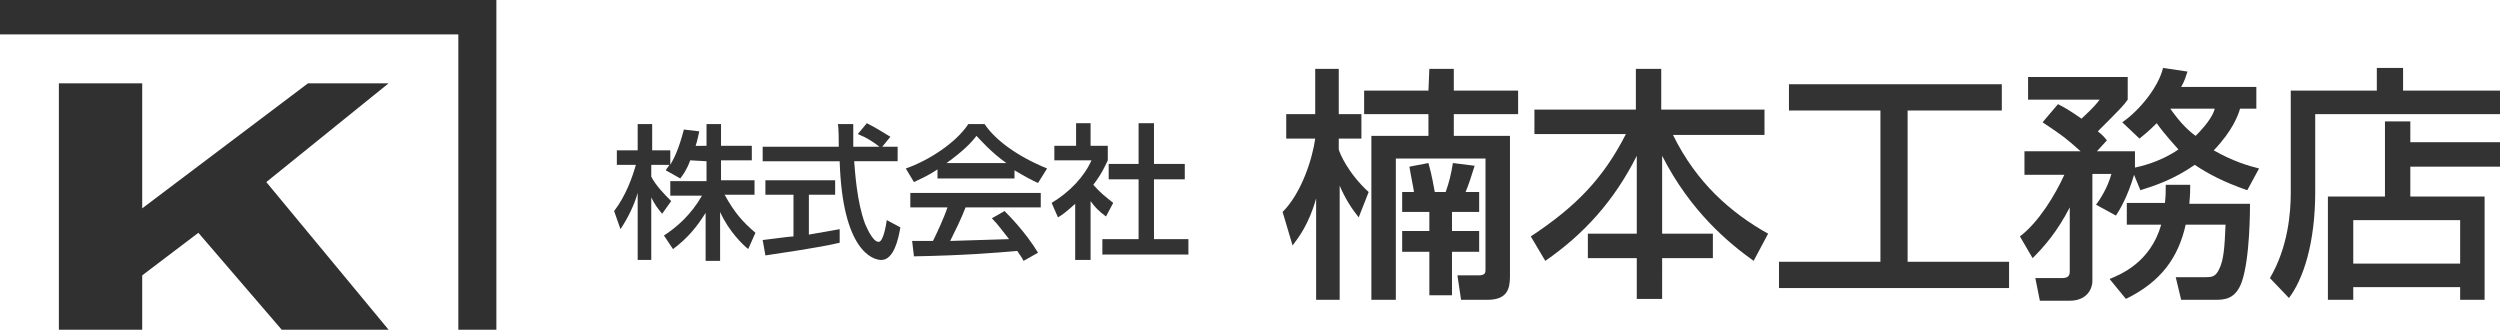
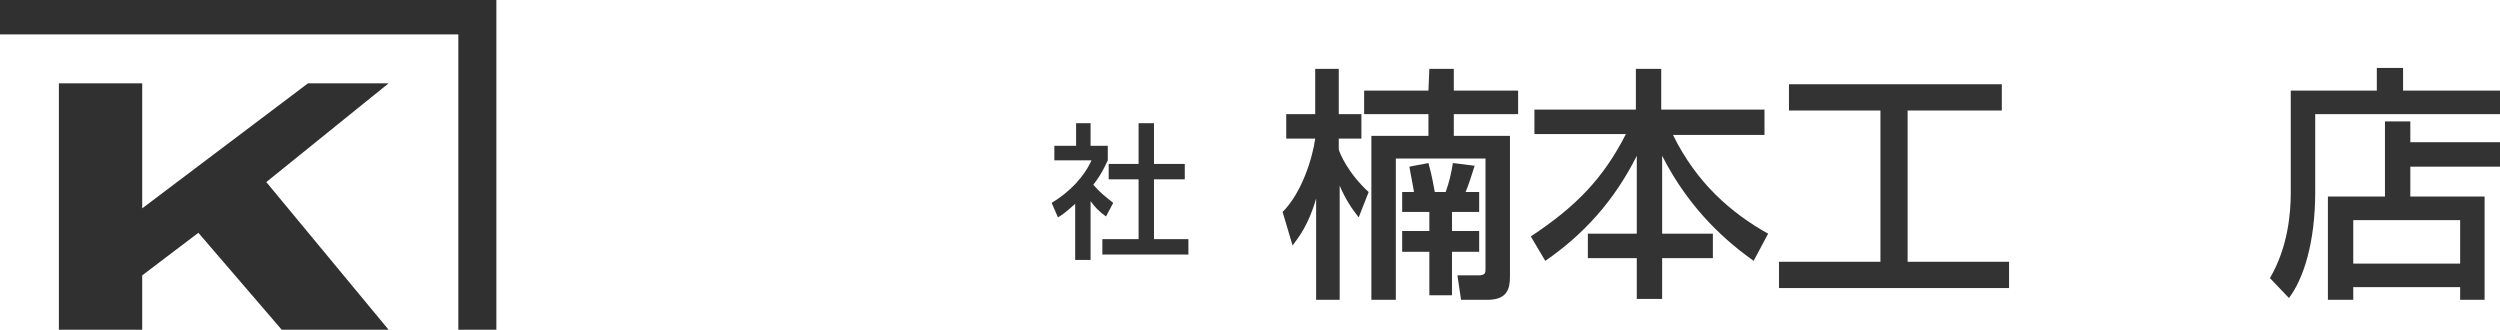
<svg xmlns="http://www.w3.org/2000/svg" version="1.1" id="レイヤー_1" x="0px" y="0px" width="276px" height="36.4px" viewBox="0 0 276 36.4" style="enable-background:new 0 0 276 36.4;" xml:space="preserve">
  <style type="text/css">
	.st0{fill:#303030;}
	.st1{fill:#333333;}
</style>
  <g>
    <polygon class="st0" points="50.6,0 0,0 0,3.8 50.6,3.8 50.6,36.4 54.8,36.4 54.8,3.8 54.8,0  " />
    <polygon class="st0" points="34,9.2 15.7,23 15.7,9.2 6.5,9.2 6.5,36.4 15.7,36.4 15.7,30.4 21.9,25.7 31.1,36.4 42.9,36.4    29.4,20.1 42.9,9.2  " />
  </g>
  <g>
-     <path class="st1" d="M76.2,17.7c-0.4,1.1-0.8,1.6-1.1,2l-1.6-0.9c0.1-0.2,0.3-0.4,0.4-0.6h-2v1.3c0.5,1,1.5,2,2.2,2.7l-1,1.4   c-0.5-0.6-0.8-1-1.2-1.8v6.9h-1.5v-7.4c-0.4,1.4-1.1,2.8-1.9,4l-0.7-2c1.3-1.7,2-3.7,2.4-5.1h-2.1v-1.6h2.3v-2.9H72v2.9h2v1.6   c0.4-0.7,0.9-1.6,1.5-3.9l1.7,0.2c-0.1,0.4-0.2,1-0.4,1.6H78v-2.4h1.6v2.4H83v1.6h-3.4v2.2h3.7v1.6H80c1.1,2,2,3,3.4,4.2l-0.8,1.8   c-0.6-0.5-2.1-1.9-3.1-4.1v5.4h-1.6v-5.3c-1,1.6-2,2.8-3.6,4l-1-1.5c1.4-0.9,3-2.3,4.2-4.4H74V20h4v-2.2L76.2,17.7L76.2,17.7z" />
-     <path class="st1" d="M97.4,16.2h1.7v1.6h-4.8c0.1,1.2,0.3,4.5,1.2,6.9c0.1,0.2,0.8,2,1.5,2c0.5,0,0.8-1.7,0.9-2.4l1.5,0.8   c-0.2,1.2-0.7,3.6-2.1,3.6c-1,0-4.3-1.1-4.6-10.9h-8.5v-1.6h8.4c0-0.4,0-2.1-0.1-2.5h1.7c0,1,0,1.9,0,2.5h2.9   c-0.8-0.6-1.4-1-2.4-1.4l1-1.2c0.8,0.4,1.8,1,2.6,1.5L97.4,16.2z M84.2,26.5c0.9-0.1,3-0.4,3.4-0.4v-4.6h-3.1v-1.6h7.7v1.6h-2.9   v4.4c1.8-0.3,2.8-0.5,3.4-0.6v1.5c-2.6,0.6-6.3,1.1-8.2,1.4L84.2,26.5z" />
-     <path class="st1" d="M103.5,18.7c-1.2,0.8-2,1.1-2.6,1.4l-0.9-1.5c2.6-0.9,5.6-2.9,6.9-4.9h1.8c1.2,1.8,3.7,3.6,6.9,4.9l-1,1.6   c-0.7-0.3-1.6-0.8-2.6-1.4v0.9h-8.5C103.5,19.7,103.5,18.7,103.5,18.7z M113,28.8c-0.2-0.4-0.3-0.5-0.7-1.1   c-2.2,0.2-5.8,0.5-11.4,0.6l-0.2-1.7c0.3,0,1.8,0,2.3,0c0.4-0.8,1.2-2.5,1.6-3.7h-4.1v-1.6h14.4v1.6h-8.3c-0.5,1.3-1.2,2.7-1.7,3.7   c3-0.1,3.3-0.1,6.5-0.2c-0.8-1-1.2-1.6-1.9-2.3l1.4-0.8c0.5,0.5,2.3,2.3,3.7,4.6L113,28.8z M111.1,18c-1.7-1.2-2.9-2.6-3.3-3   c-0.6,0.8-1.5,1.7-3.3,3H111.1z" />
    <path class="st1" d="M120.3,28.7h-1.6v-6.2c-1,0.9-1.4,1.2-1.9,1.5l-0.7-1.6c2-1.2,3.6-2.9,4.4-4.7h-4.1v-1.6h2.4v-2.5h1.6v2.5h1.9   v1.6c-0.3,0.6-0.6,1.4-1.6,2.7c0.8,0.9,1.2,1.2,2.2,2l-0.8,1.5c-0.8-0.6-1.2-1-1.7-1.7v6.5H120.3z M125.7,13.6h1.7v4.5h3.4v1.7   h-3.4v6.6h3.8v1.7h-9.5v-1.7h4v-6.6h-3.3v-1.7h3.3L125.7,13.6L125.7,13.6z" />
  </g>
  <g>
    <path class="st1" d="M141.6,23.4c2.1-2.1,3.3-5.9,3.6-8.1H142v-2.7h3.2v-5h2.6v5h2.5v2.7h-2.5v1.2c0.1,0.4,1,2.6,3.3,4.7L150,24   c-0.8-1-1.5-2.1-2.1-3.5v12.6h-2.6V21.9c-0.8,2.9-2,4.4-2.6,5.2L141.6,23.4z M157.8,7.6h2.7V10h7.1v2.6h-7.1V15h6.2v15.5   c0,1.4-0.3,2.6-2.5,2.6h-2.9l-0.4-2.7h2.3c0.8,0,0.8-0.3,0.8-0.7V17.5h-9.9v15.6h-2.7V15h6.3v-2.4h-7.1V10h7.1L157.8,7.6L157.8,7.6   z M154.9,21.2h1.2c0-0.2-0.4-2.1-0.5-2.8l2.1-0.4c0.4,1.4,0.6,2.7,0.7,3.2h1.2c0.4-1.1,0.6-2,0.8-3.2l2.4,0.3c-0.3,1-0.7,2.2-1,2.9   h1.5v2.2h-3v2.1h3v2.3h-3v4.8h-2.5v-4.8h-3v-2.3h3v-2.1h-3v-2.2H154.9z" />
    <path class="st1" d="M169.2,12.1h11.4V7.6h2.8v4.5h11.4v2.8h-10.1c2.6,5.3,6.4,8.6,10.5,10.9l-1.6,3c-2.8-2-7-5.5-10.1-11.6v8.6   h5.6v2.7h-5.6V33h-2.8v-4.5h-5.4v-2.7h5.4v-8.6c-2.5,5-5.9,8.7-10.1,11.6l-1.6-2.7c5-3.3,8-6.4,10.5-11.3h-10.1v-2.7H169.2z" />
    <path class="st1" d="M197.6,9.3H221v2.9h-10.4v16.7h11.2v2.9h-25.4v-2.9h11.2V12.2h-10.1V9.3H197.6z" />
-     <path class="st1" d="M235.6,19.3c-0.7,2.4-1.6,3.9-2,4.5l-2.2-1.2c0.4-0.5,1.3-1.9,1.7-3.4H231V31c0,1-0.7,2.2-2.5,2.2h-3.3   l-0.5-2.5h2.9c0.5,0,0.9-0.1,0.9-0.7v-7.1c-1.4,2.7-2.8,4.3-4.1,5.6l-1.4-2.4c2.1-1.6,3.9-4.6,4.9-6.8h-4.4v-2.6h6.2   c-1.7-1.5-1.8-1.6-4.2-3.2l1.7-2c0.8,0.4,1.3,0.7,2.6,1.6c1.4-1.3,1.7-1.7,2-2.1h-7.9V8.5h11V11c-0.5,0.7-0.7,0.9-3.3,3.5   c0.5,0.4,0.7,0.6,1,1l-1.1,1.2h4.2v1.8c0.4-0.1,2.6-0.5,4.8-2c-0.5-0.6-1.4-1.5-2.4-2.9c-0.9,0.9-1.4,1.3-1.9,1.7l-1.9-1.8   c1.9-1.3,4-3.9,4.5-6l2.7,0.4c-0.2,0.6-0.3,1-0.7,1.7h8.3V12h-1.8c-0.2,0.7-0.8,2.4-2.9,4.6c2.1,1.2,3.8,1.7,5,2l-1.3,2.4   c-2.6-0.9-4.3-1.8-5.8-2.8c-2.3,1.6-4.4,2.3-6,2.8L235.6,19.3z M239,22.5c0.1-0.9,0.1-1.4,0.1-2.1h2.7c0,0.6,0,1-0.1,2.1h6.7   c0,0.6,0,6-0.9,8.6c-0.7,2-2,2-3,2h-3.7l-0.6-2.5h3.3c0.6,0,1.1,0,1.5-0.9c0.5-1,0.6-2.4,0.7-4.9h-4.4c-0.8,3.6-2.7,6.3-6.6,8.2   l-1.8-2.2c1.2-0.5,4.5-1.8,5.7-6h-3.8v-2.4h4.2V22.5z M239.6,12c1.2,1.7,2.1,2.5,2.8,3c1.5-1.5,2-2.5,2.1-3H239.6z" />
    <path class="st1" d="M252.8,10h9.6V7.5h2.9V10H276v2.6h-20.4v8.6c0,5.6-1.3,9.6-2.9,11.7l-2.1-2.2c2-3.4,2.3-7.2,2.3-9.4V10H252.8z    M276,18.4h-9.9v3.3h8.2v11.4h-2.7v-1.4h-11.8v1.4H257V21.7h6.3v-8.3h2.8v2.3h9.9L276,18.4L276,18.4z M259.8,24.3v4.8h11.8v-4.8   H259.8z" />
  </g>
</svg>